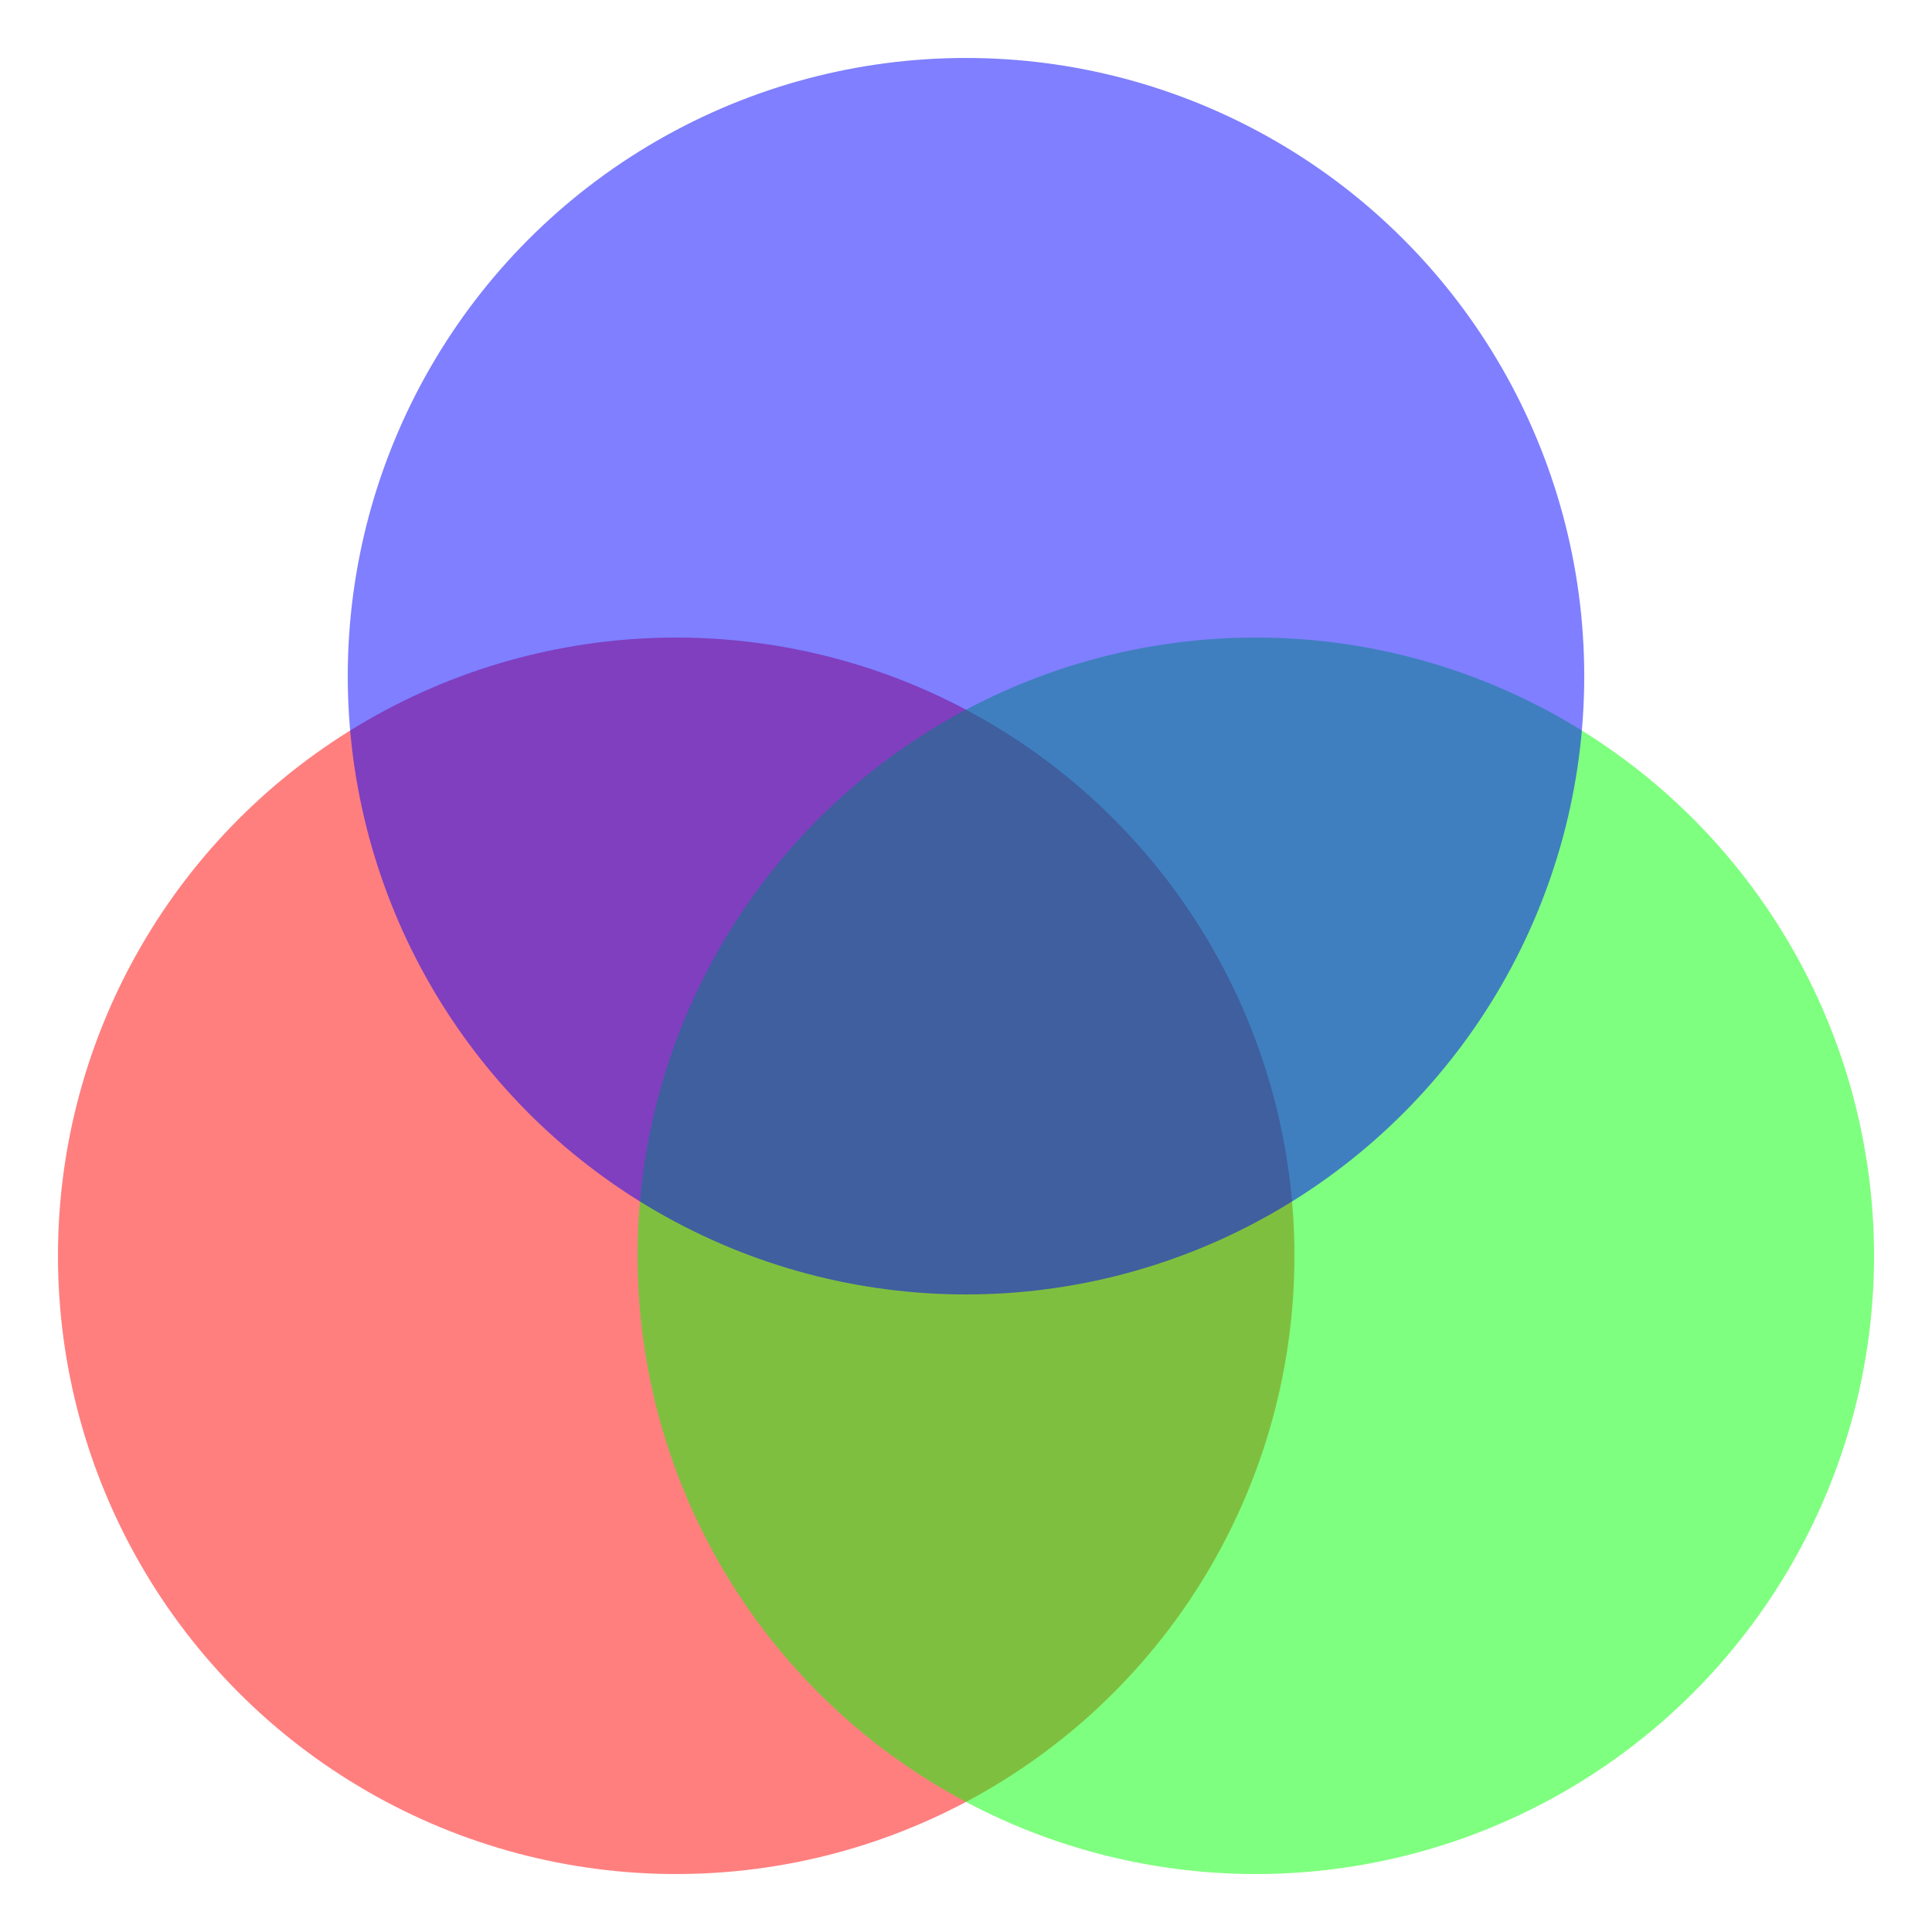
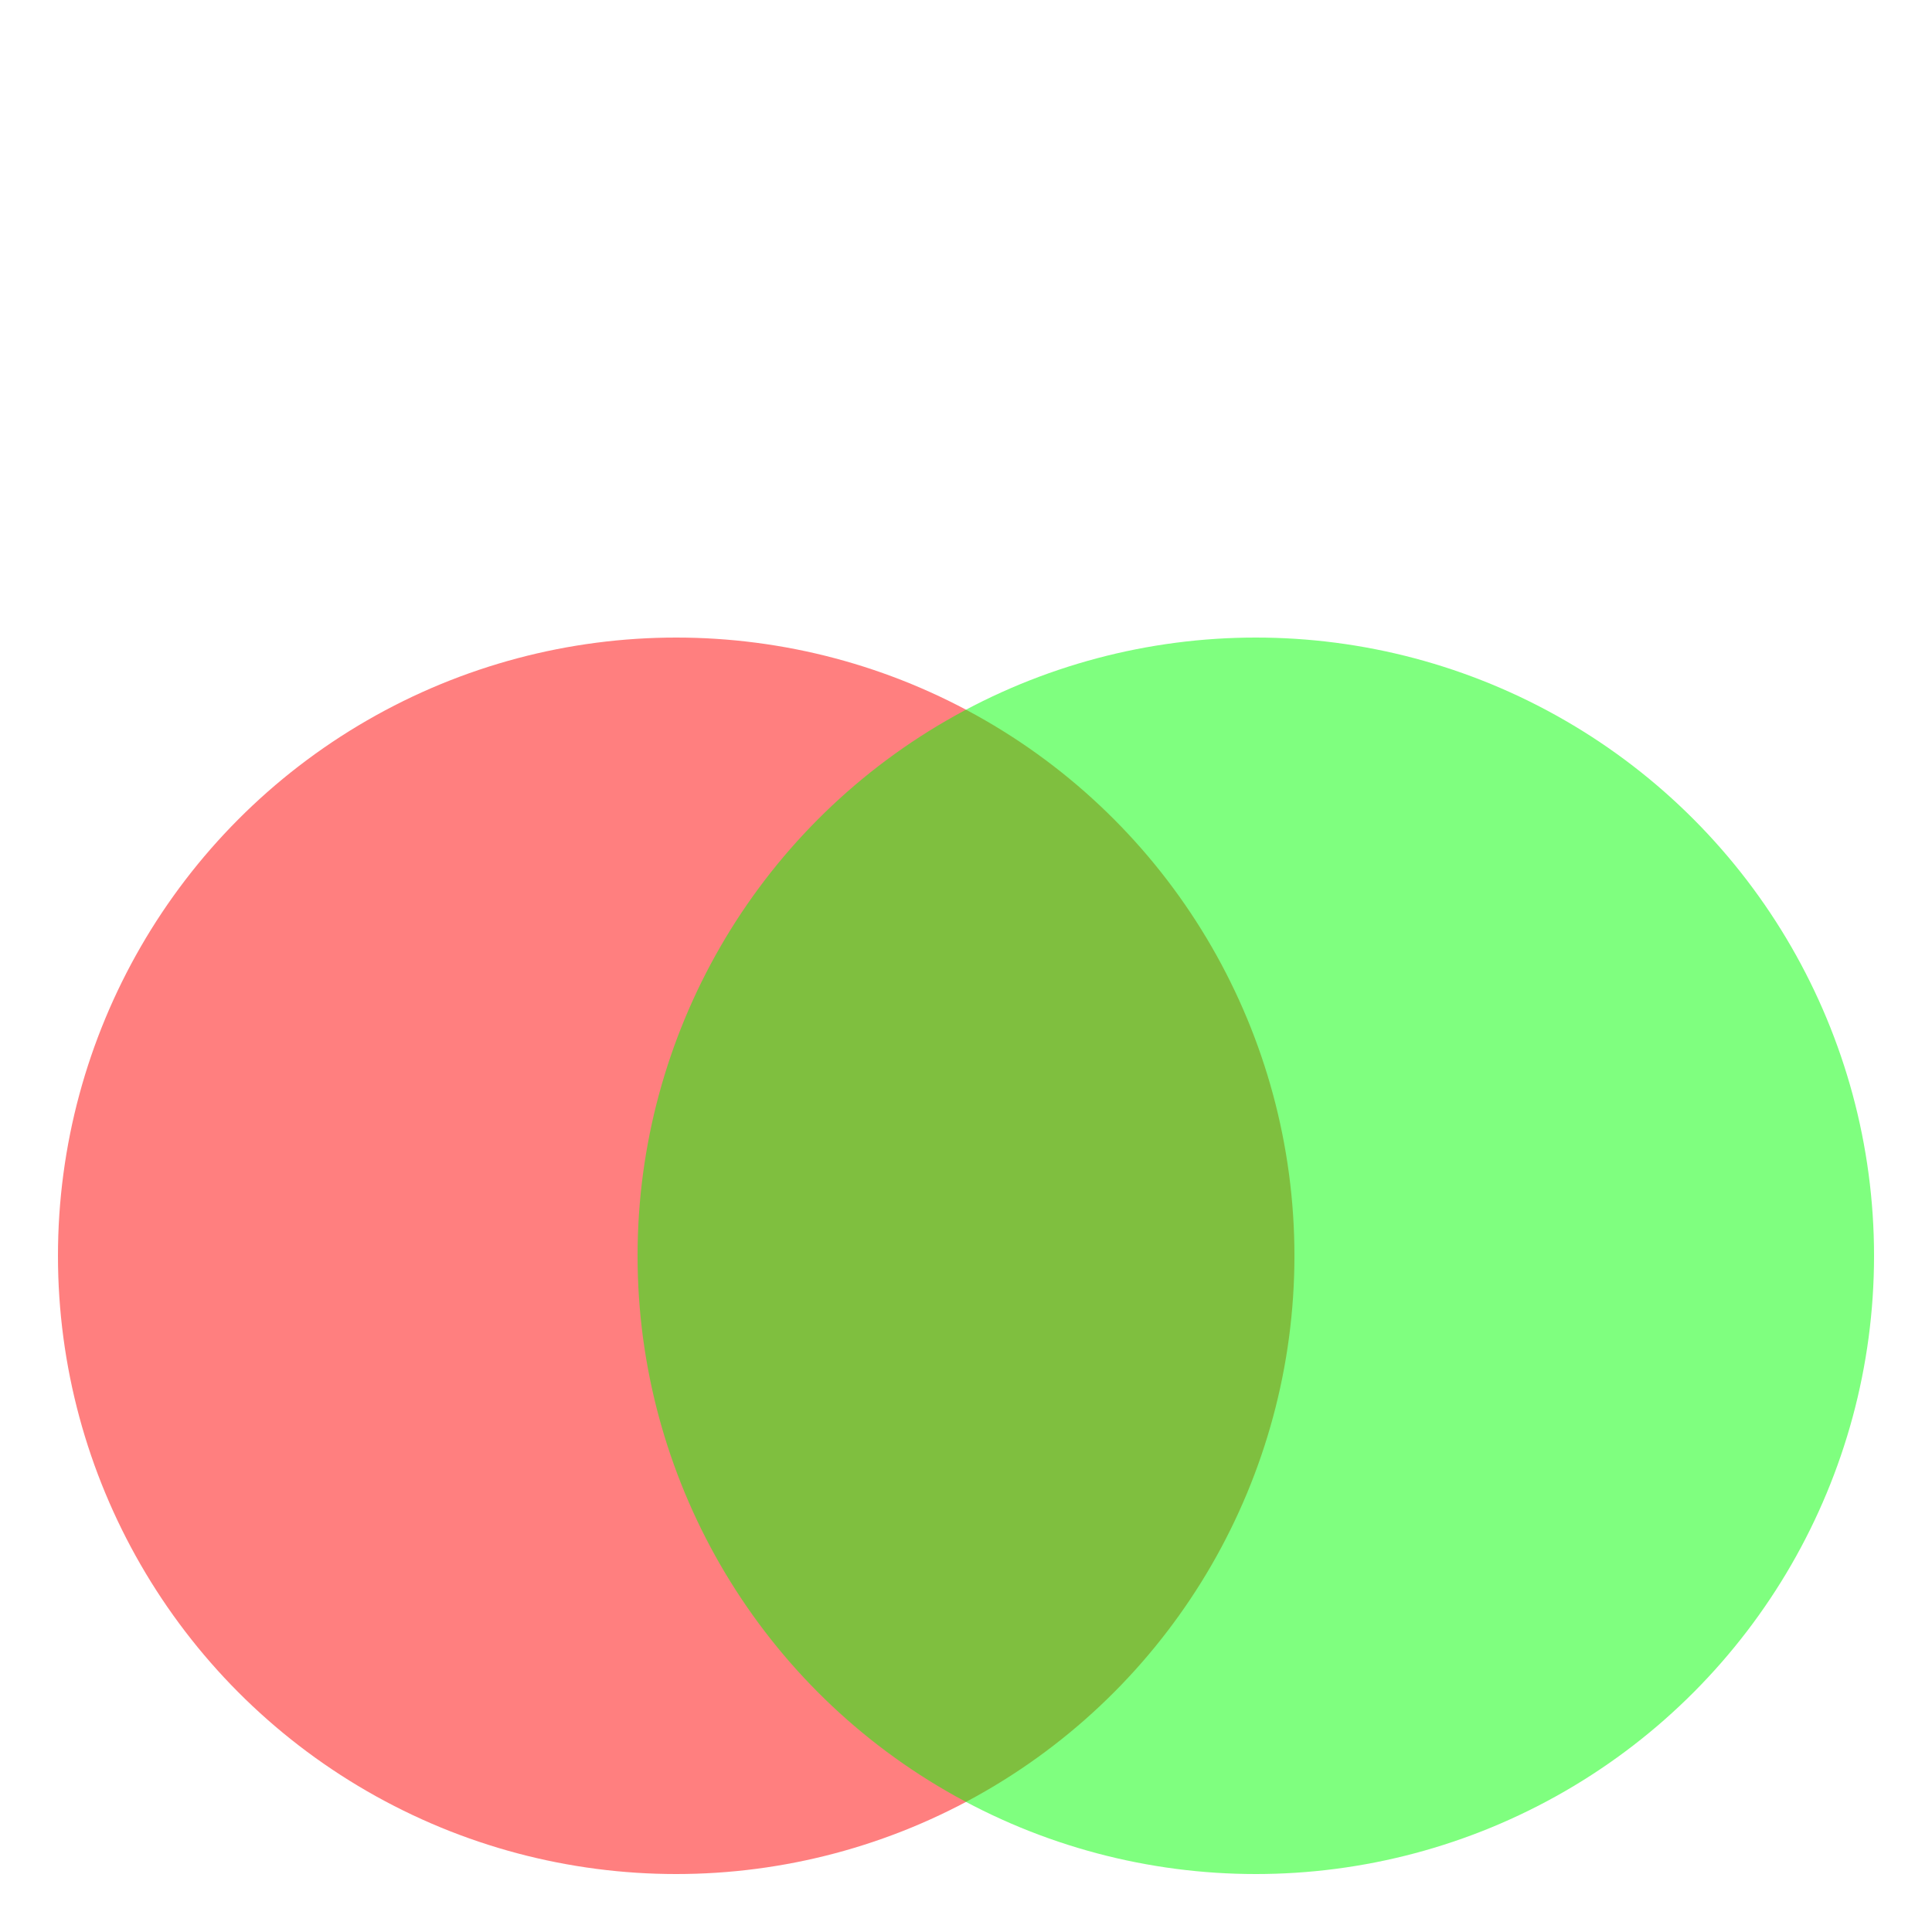
<svg xmlns="http://www.w3.org/2000/svg" id="svg1" viewBox="0 0 100 100">
  <circle r="32" cx="35" cy="65" fill="#F00" opacity="0.5" />
  <circle r="32" cx="65" cy="65" fill="#0F0" opacity="0.5" />
-   <circle r="32" cx="50" cy="35" fill="#00F" opacity="0.5" />
</svg>